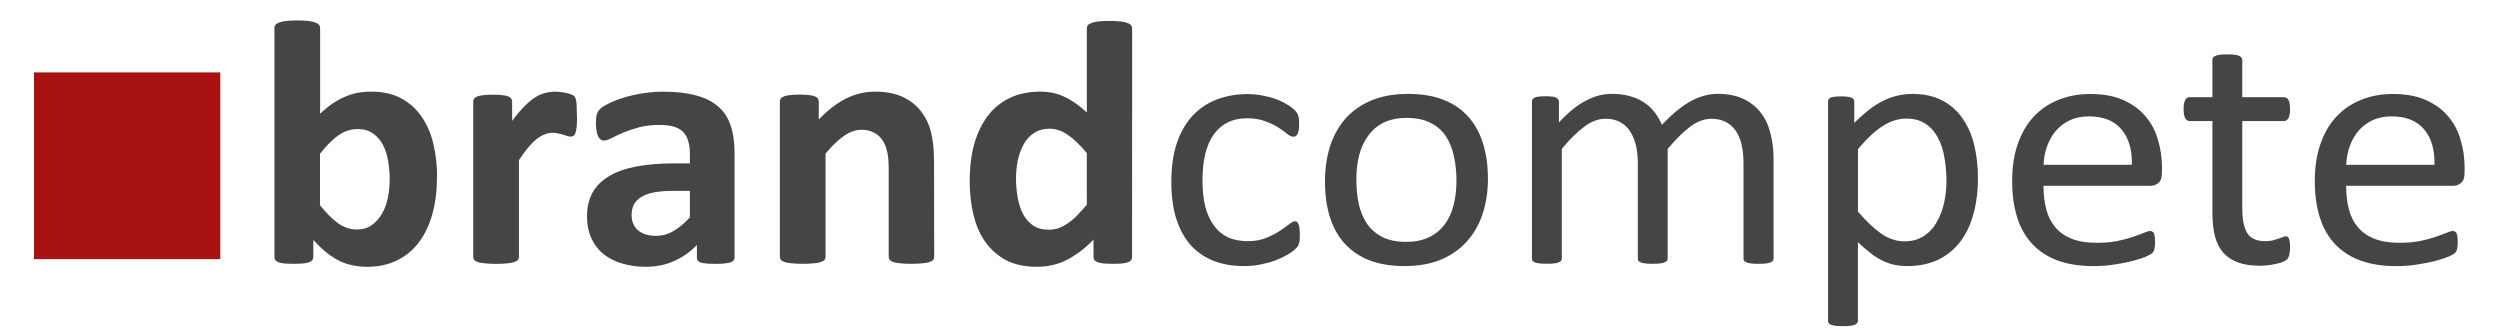
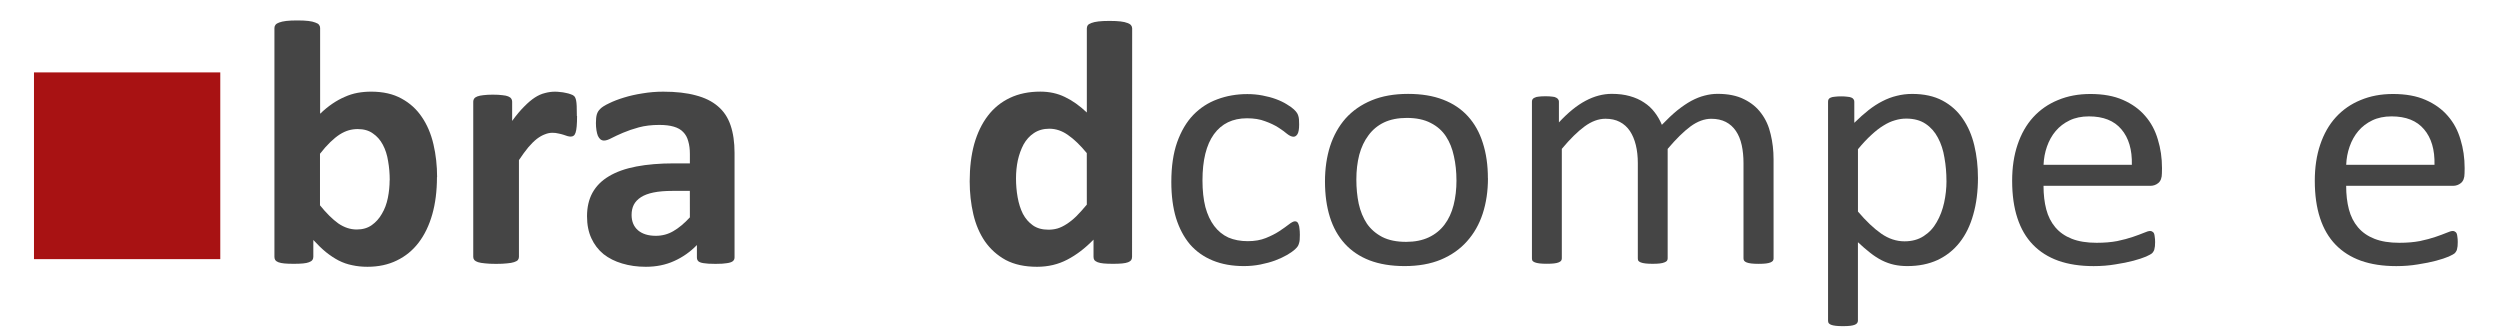
<svg xmlns="http://www.w3.org/2000/svg" id="svg8" version="1.1" viewBox="0 0 76.553 10.231" height="29pt" width="217pt">
  <defs id="defs2" />
  <g transform="translate(0,-286.769)" id="layer1">
    <g aria-label="brandcompete" transform="scale(1.02,0.981)" id="text78" style="font-style:normal;font-weight:normal;font-size:11.13px;line-height:1.25;font-family:sans-serif;letter-spacing:0px;word-spacing:0px;fill:#454545;fill-opacity:1;stroke:none;stroke-width:0.278">
      <path d="m 13.117,297.852 q 0,0.647 -0.141,1.163 -0.141,0.516 -0.408,0.88 -0.266,0.364 -0.658,0.56 -0.386,0.196 -0.88,0.196 -0.245,0 -0.457,-0.049 -0.212,-0.043 -0.408,-0.147 -0.19,-0.103 -0.38,-0.261 -0.185,-0.158 -0.38,-0.38 v 0.527 q 0,0.06 -0.033,0.103 -0.027,0.038 -0.098,0.065 -0.065,0.027 -0.179,0.038 -0.114,0.011 -0.277,0.011 -0.168,0 -0.283,-0.011 -0.109,-0.011 -0.179,-0.038 -0.065,-0.027 -0.092,-0.065 -0.027,-0.043 -0.027,-0.103 v -7.146 q 0,-0.054 0.033,-0.098 0.033,-0.043 0.109,-0.071 0.082,-0.033 0.212,-0.049 0.13,-0.016 0.332,-0.016 0.201,0 0.332,0.016 0.13,0.016 0.207,0.049 0.082,0.027 0.114,0.071 0.033,0.043 0.033,0.098 v 2.679 q 0.185,-0.185 0.37,-0.315 0.185,-0.13 0.37,-0.212 0.185,-0.087 0.38,-0.125 0.196,-0.038 0.413,-0.038 0.538,0 0.913,0.217 0.375,0.212 0.609,0.576 0.239,0.364 0.348,0.853 0.109,0.484 0.109,1.022 z m -1.418,0.098 q 0,-0.31 -0.049,-0.598 -0.043,-0.288 -0.158,-0.511 -0.114,-0.223 -0.299,-0.353 -0.179,-0.136 -0.457,-0.136 -0.136,0 -0.266,0.038 -0.13,0.038 -0.272,0.13 -0.136,0.092 -0.283,0.239 -0.147,0.147 -0.31,0.364 v 1.609 q 0.288,0.37 0.549,0.565 0.266,0.19 0.554,0.19 0.266,0 0.451,-0.136 0.185,-0.136 0.304,-0.353 0.125,-0.217 0.179,-0.495 0.054,-0.277 0.054,-0.554 z" style="font-style:normal;font-variant:normal;font-weight:bold;font-stretch:normal;font-family:Calibri;-inkscape-font-specification:'Calibri Bold';fill:#454545;fill-opacity:1;stroke-width:0.278" id="path12" />
      <path d="m 17.323,295.945 q 0,0.196 -0.011,0.321 -0.011,0.125 -0.033,0.196 -0.022,0.071 -0.06,0.098 -0.033,0.027 -0.087,0.027 -0.043,0 -0.098,-0.016 -0.054,-0.022 -0.125,-0.043 -0.065,-0.022 -0.147,-0.038 -0.082,-0.022 -0.179,-0.022 -0.114,0 -0.228,0.049 -0.114,0.043 -0.239,0.141 -0.12,0.098 -0.255,0.261 -0.13,0.163 -0.283,0.402 v 3.022 q 0,0.054 -0.033,0.098 -0.033,0.038 -0.114,0.065 -0.076,0.027 -0.207,0.038 -0.13,0.016 -0.332,0.016 -0.201,0 -0.332,-0.016 -0.13,-0.011 -0.212,-0.038 -0.076,-0.027 -0.109,-0.065 -0.033,-0.043 -0.033,-0.098 v -4.848 q 0,-0.054 0.027,-0.092 0.027,-0.043 0.098,-0.071 0.071,-0.027 0.179,-0.038 0.114,-0.016 0.283,-0.016 0.174,0 0.288,0.016 0.114,0.011 0.174,0.038 0.065,0.027 0.092,0.071 0.027,0.038 0.027,0.092 v 0.603 q 0.19,-0.272 0.359,-0.446 0.168,-0.179 0.321,-0.283 0.152,-0.103 0.304,-0.141 0.152,-0.043 0.304,-0.043 0.071,0 0.152,0.011 0.082,0.005 0.168,0.027 0.087,0.016 0.152,0.043 0.065,0.022 0.092,0.049 0.033,0.027 0.043,0.06 0.016,0.033 0.027,0.092 0.011,0.054 0.016,0.168 0.005,0.114 0.005,0.31 z" style="font-style:normal;font-variant:normal;font-weight:bold;font-stretch:normal;font-family:Calibri;-inkscape-font-specification:'Calibri Bold';fill:#454545;fill-opacity:1;stroke-width:0.278" id="path14" />
      <path d="m 22.051,300.358 q 0,0.076 -0.054,0.12 -0.054,0.043 -0.174,0.06 -0.114,0.022 -0.342,0.022 -0.245,0 -0.359,-0.022 -0.109,-0.016 -0.158,-0.06 -0.043,-0.043 -0.043,-0.12 v -0.386 q -0.299,0.321 -0.685,0.5 -0.38,0.179 -0.848,0.179 -0.386,0 -0.712,-0.103 -0.321,-0.098 -0.56,-0.293 -0.234,-0.201 -0.364,-0.495 -0.13,-0.293 -0.13,-0.685 0,-0.424 0.163,-0.734 0.168,-0.315 0.495,-0.516 0.332,-0.207 0.821,-0.304 0.489,-0.098 1.136,-0.098 h 0.473 v -0.293 q 0,-0.228 -0.049,-0.397 -0.043,-0.174 -0.152,-0.288 -0.103,-0.114 -0.283,-0.168 -0.174,-0.054 -0.435,-0.054 -0.342,0 -0.614,0.076 -0.266,0.076 -0.473,0.168 -0.207,0.092 -0.348,0.168 -0.136,0.076 -0.223,0.076 -0.06,0 -0.109,-0.038 -0.043,-0.038 -0.076,-0.109 -0.027,-0.071 -0.043,-0.174 -0.016,-0.103 -0.016,-0.228 0,-0.168 0.027,-0.266 0.027,-0.098 0.103,-0.174 0.076,-0.082 0.266,-0.174 0.19,-0.098 0.446,-0.179 0.255,-0.082 0.554,-0.13 0.304,-0.054 0.625,-0.054 0.571,0 0.973,0.114 0.408,0.109 0.668,0.342 0.261,0.228 0.38,0.592 0.12,0.364 0.12,0.864 z m -1.342,-2.076 H 20.187 q -0.332,0 -0.565,0.049 -0.234,0.049 -0.38,0.147 -0.147,0.098 -0.217,0.239 -0.065,0.136 -0.065,0.315 0,0.304 0.19,0.478 0.196,0.174 0.538,0.174 0.288,0 0.527,-0.147 0.245,-0.147 0.495,-0.429 z" style="font-style:normal;font-variant:normal;font-weight:bold;font-stretch:normal;font-family:Calibri;-inkscape-font-specification:'Calibri Bold';fill:#454545;fill-opacity:1;stroke-width:0.278" id="path16" />
-       <path d="m 28.045,300.341 q 0,0.054 -0.033,0.098 -0.033,0.038 -0.109,0.065 -0.076,0.027 -0.212,0.038 -0.13,0.016 -0.326,0.016 -0.201,0 -0.337,-0.016 -0.13,-0.011 -0.207,-0.038 -0.076,-0.027 -0.109,-0.065 -0.033,-0.043 -0.033,-0.098 V 297.575 q 0,-0.353 -0.054,-0.554 -0.049,-0.201 -0.147,-0.342 -0.098,-0.147 -0.255,-0.223 -0.152,-0.082 -0.359,-0.082 -0.261,0 -0.527,0.19 -0.266,0.19 -0.554,0.554 v 3.223 q 0,0.054 -0.033,0.098 -0.033,0.038 -0.114,0.065 -0.076,0.027 -0.207,0.038 -0.13,0.016 -0.332,0.016 -0.201,0 -0.332,-0.016 -0.13,-0.011 -0.212,-0.038 -0.076,-0.027 -0.109,-0.065 -0.033,-0.043 -0.033,-0.098 v -4.848 q 0,-0.054 0.027,-0.092 0.027,-0.043 0.098,-0.071 0.071,-0.027 0.179,-0.038 0.114,-0.016 0.283,-0.016 0.174,0 0.288,0.016 0.114,0.011 0.174,0.038 0.065,0.027 0.092,0.071 0.027,0.038 0.027,0.092 v 0.56 q 0.402,-0.435 0.815,-0.652 0.418,-0.217 0.87,-0.217 0.495,0 0.831,0.163 0.342,0.163 0.549,0.446 0.212,0.277 0.304,0.652 0.092,0.375 0.092,0.902 z" style="font-style:normal;font-variant:normal;font-weight:bold;font-stretch:normal;font-family:Calibri;-inkscape-font-specification:'Calibri Bold';fill:#454545;fill-opacity:1;stroke-width:0.278" id="path18" />
      <path d="m 33.985,300.341 q 0,0.06 -0.027,0.103 -0.027,0.038 -0.092,0.065 -0.065,0.027 -0.179,0.038 -0.109,0.011 -0.272,0.011 -0.174,0 -0.283,-0.011 -0.109,-0.011 -0.179,-0.038 -0.065,-0.027 -0.098,-0.065 -0.027,-0.043 -0.027,-0.103 v -0.538 q -0.375,0.402 -0.788,0.625 -0.408,0.223 -0.908,0.223 -0.554,0 -0.94,-0.212 -0.38,-0.217 -0.625,-0.582 -0.239,-0.364 -0.348,-0.848 -0.109,-0.489 -0.109,-1.027 0,-0.647 0.136,-1.163 0.141,-0.516 0.408,-0.88 0.266,-0.364 0.663,-0.56 0.397,-0.196 0.913,-0.196 0.408,0 0.739,0.168 0.332,0.163 0.658,0.484 v -2.625 q 0,-0.054 0.027,-0.098 0.033,-0.043 0.109,-0.071 0.082,-0.033 0.212,-0.049 0.13,-0.016 0.332,-0.016 0.201,0 0.332,0.016 0.13,0.016 0.207,0.049 0.076,0.027 0.109,0.071 0.033,0.043 0.033,0.098 z m -1.359,-3.239 q -0.293,-0.37 -0.565,-0.565 -0.266,-0.196 -0.56,-0.196 -0.266,0 -0.462,0.136 -0.19,0.13 -0.31,0.353 -0.114,0.223 -0.174,0.5 -0.054,0.272 -0.054,0.56 0,0.304 0.049,0.592 0.049,0.288 0.158,0.516 0.114,0.223 0.299,0.359 0.185,0.136 0.467,0.136 0.141,0 0.272,-0.038 0.136,-0.043 0.272,-0.136 0.141,-0.092 0.288,-0.239 0.147,-0.152 0.321,-0.37 z" style="font-style:normal;font-variant:normal;font-weight:bold;font-stretch:normal;font-family:Calibri;-inkscape-font-specification:'Calibri Bold';fill:#454545;fill-opacity:1;stroke-width:0.278" id="path20" />
      <path d="m 39.023,299.646 q 0,0.092 -0.005,0.163 -0.005,0.065 -0.022,0.114 -0.011,0.043 -0.033,0.082 -0.016,0.033 -0.087,0.103 -0.065,0.065 -0.228,0.168 -0.163,0.098 -0.37,0.179 -0.201,0.076 -0.44,0.125 -0.239,0.049 -0.495,0.049 -0.527,0 -0.935,-0.174 -0.408,-0.174 -0.685,-0.505 -0.272,-0.337 -0.418,-0.821 -0.141,-0.489 -0.141,-1.125 0,-0.723 0.174,-1.239 0.179,-0.522 0.484,-0.853 0.31,-0.332 0.723,-0.489 0.418,-0.163 0.902,-0.163 0.234,0 0.451,0.043 0.223,0.043 0.408,0.114 0.185,0.071 0.326,0.163 0.147,0.092 0.212,0.158 0.065,0.065 0.087,0.103 0.027,0.038 0.043,0.092 0.016,0.049 0.022,0.114 0.005,0.065 0.005,0.163 0,0.212 -0.049,0.299 -0.049,0.082 -0.12,0.082 -0.082,0 -0.19,-0.087 -0.103,-0.092 -0.266,-0.201 -0.163,-0.109 -0.397,-0.196 -0.228,-0.092 -0.543,-0.092 -0.647,0 -0.995,0.5 -0.342,0.495 -0.342,1.44 0,0.473 0.087,0.831 0.092,0.353 0.266,0.592 0.174,0.239 0.424,0.359 0.255,0.114 0.582,0.114 0.31,0 0.543,-0.098 0.234,-0.098 0.402,-0.212 0.174,-0.12 0.288,-0.212 0.12,-0.098 0.185,-0.098 0.038,0 0.065,0.022 0.027,0.022 0.043,0.076 0.022,0.049 0.027,0.13 0.011,0.076 0.011,0.185 z" style="font-style:normal;font-variant:normal;font-weight:normal;font-stretch:normal;font-family:Calibri;-inkscape-font-specification:Calibri;fill:#454545;fill-opacity:1;stroke-width:0.278" id="path22" />
      <path d="m 44.67,297.89 q 0,0.598 -0.158,1.103 -0.158,0.5 -0.473,0.864 -0.31,0.364 -0.783,0.571 -0.467,0.201 -1.087,0.201 -0.603,0 -1.054,-0.179 -0.446,-0.179 -0.745,-0.522 -0.299,-0.342 -0.446,-0.831 -0.147,-0.489 -0.147,-1.109 0,-0.598 0.152,-1.098 0.158,-0.505 0.467,-0.87 0.315,-0.364 0.783,-0.565 0.467,-0.201 1.092,-0.201 0.603,0 1.049,0.179 0.451,0.179 0.75,0.522 0.299,0.342 0.446,0.831 0.152,0.489 0.152,1.103 z m -0.946,0.06 q 0,-0.397 -0.076,-0.75 -0.071,-0.353 -0.239,-0.62 -0.168,-0.266 -0.457,-0.418 -0.288,-0.158 -0.717,-0.158 -0.397,0 -0.685,0.141 -0.283,0.141 -0.467,0.402 -0.185,0.255 -0.277,0.609 -0.087,0.353 -0.087,0.772 0,0.402 0.071,0.755 0.076,0.353 0.245,0.62 0.174,0.261 0.462,0.418 0.288,0.152 0.717,0.152 0.391,0 0.679,-0.141 0.288,-0.141 0.473,-0.397 0.185,-0.255 0.272,-0.609 0.087,-0.353 0.087,-0.777 z" style="font-style:normal;font-variant:normal;font-weight:normal;font-stretch:normal;font-family:Calibri;-inkscape-font-specification:Calibri;fill:#454545;fill-opacity:1;stroke-width:0.278" id="path24" />
      <path d="m 53.245,300.39 q 0,0.043 -0.022,0.076 -0.022,0.027 -0.071,0.049 -0.049,0.022 -0.136,0.033 -0.087,0.011 -0.217,0.011 -0.136,0 -0.223,-0.011 -0.087,-0.011 -0.141,-0.033 -0.049,-0.022 -0.071,-0.049 -0.022,-0.033 -0.022,-0.076 v -2.973 q 0,-0.31 -0.054,-0.565 -0.054,-0.255 -0.174,-0.44 -0.12,-0.185 -0.304,-0.283 -0.185,-0.098 -0.435,-0.098 -0.31,0 -0.625,0.239 -0.31,0.239 -0.685,0.701 v 3.418 q 0,0.043 -0.022,0.076 -0.022,0.027 -0.076,0.049 -0.049,0.022 -0.136,0.033 -0.087,0.011 -0.217,0.011 -0.125,0 -0.217,-0.011 -0.087,-0.011 -0.141,-0.033 -0.049,-0.022 -0.071,-0.049 -0.016,-0.033 -0.016,-0.076 v -2.973 q 0,-0.31 -0.06,-0.565 -0.06,-0.255 -0.179,-0.44 -0.12,-0.185 -0.304,-0.283 -0.179,-0.098 -0.429,-0.098 -0.31,0 -0.625,0.239 -0.315,0.239 -0.685,0.701 v 3.418 q 0,0.043 -0.022,0.076 -0.022,0.027 -0.071,0.049 -0.049,0.022 -0.136,0.033 -0.087,0.011 -0.223,0.011 -0.13,0 -0.217,-0.011 -0.087,-0.011 -0.141,-0.033 -0.049,-0.022 -0.071,-0.049 -0.016,-0.033 -0.016,-0.076 v -4.891 q 0,-0.043 0.016,-0.071 0.016,-0.033 0.065,-0.054 0.049,-0.027 0.125,-0.033 0.076,-0.011 0.201,-0.011 0.12,0 0.196,0.011 0.082,0.005 0.125,0.033 0.043,0.022 0.06,0.054 0.022,0.027 0.022,0.071 v 0.647 q 0.413,-0.462 0.799,-0.674 0.391,-0.217 0.788,-0.217 0.304,0 0.543,0.071 0.245,0.071 0.429,0.201 0.185,0.125 0.315,0.304 0.13,0.174 0.217,0.391 0.245,-0.266 0.462,-0.451 0.223,-0.185 0.424,-0.299 0.207,-0.114 0.397,-0.163 0.196,-0.054 0.391,-0.054 0.473,0 0.793,0.168 0.321,0.163 0.516,0.44 0.201,0.277 0.283,0.652 0.087,0.37 0.087,0.783 z" style="font-style:normal;font-variant:normal;font-weight:normal;font-stretch:normal;font-family:Calibri;-inkscape-font-specification:Calibri;fill:#454545;fill-opacity:1;stroke-width:0.278" id="path26" />
      <path d="m 59.381,297.868 q 0,0.641 -0.141,1.152 -0.136,0.511 -0.408,0.87 -0.266,0.353 -0.663,0.549 -0.397,0.19 -0.908,0.19 -0.217,0 -0.402,-0.043 -0.185,-0.043 -0.364,-0.136 -0.174,-0.092 -0.348,-0.234 -0.174,-0.141 -0.37,-0.332 v 2.446 q 0,0.043 -0.022,0.076 -0.022,0.033 -0.071,0.054 -0.049,0.022 -0.136,0.033 -0.087,0.011 -0.223,0.011 -0.13,0 -0.217,-0.011 -0.087,-0.011 -0.141,-0.033 -0.049,-0.022 -0.071,-0.054 -0.016,-0.033 -0.016,-0.076 v -6.831 q 0,-0.049 0.016,-0.076 0.016,-0.033 0.065,-0.054 0.049,-0.022 0.125,-0.027 0.076,-0.011 0.185,-0.011 0.114,0 0.185,0.011 0.076,0.005 0.125,0.027 0.049,0.022 0.065,0.054 0.022,0.027 0.022,0.076 v 0.658 q 0.223,-0.228 0.429,-0.397 0.207,-0.168 0.413,-0.277 0.212,-0.114 0.429,-0.168 0.223,-0.06 0.467,-0.06 0.533,0 0.908,0.207 0.375,0.207 0.609,0.565 0.239,0.359 0.348,0.837 0.109,0.473 0.109,1.005 z m -0.946,0.103 q 0,-0.375 -0.06,-0.723 -0.054,-0.353 -0.196,-0.625 -0.136,-0.272 -0.37,-0.435 -0.234,-0.163 -0.581,-0.163 -0.174,0 -0.342,0.054 -0.168,0.049 -0.342,0.163 -0.174,0.109 -0.364,0.293 -0.19,0.179 -0.402,0.446 v 1.946 q 0.37,0.451 0.701,0.69 0.332,0.239 0.696,0.239 0.337,0 0.576,-0.163 0.245,-0.163 0.391,-0.435 0.152,-0.272 0.223,-0.609 0.071,-0.337 0.071,-0.679 z" style="font-style:normal;font-variant:normal;font-weight:normal;font-stretch:normal;font-family:Calibri;-inkscape-font-specification:Calibri;fill:#454545;fill-opacity:1;stroke-width:0.278" id="path28" />
      <path d="m 64.903,297.733 q 0,0.212 -0.109,0.304 -0.103,0.087 -0.239,0.087 h -3.206 q 0,0.408 0.082,0.734 0.082,0.326 0.272,0.56 0.19,0.234 0.495,0.359 0.304,0.125 0.745,0.125 0.348,0 0.62,-0.054 0.272,-0.06 0.467,-0.13 0.201,-0.071 0.326,-0.125 0.13,-0.06 0.196,-0.06 0.038,0 0.065,0.022 0.033,0.016 0.049,0.054 0.016,0.038 0.022,0.109 0.011,0.065 0.011,0.163 0,0.071 -0.005,0.125 -0.005,0.049 -0.016,0.092 -0.005,0.038 -0.027,0.071 -0.016,0.033 -0.049,0.065 -0.027,0.027 -0.174,0.098 -0.147,0.065 -0.38,0.13 -0.234,0.065 -0.543,0.114 -0.304,0.054 -0.652,0.054 -0.603,0 -1.06,-0.168 -0.451,-0.168 -0.761,-0.5 -0.31,-0.332 -0.467,-0.831 -0.158,-0.5 -0.158,-1.163 0,-0.63 0.163,-1.13 0.163,-0.505 0.467,-0.853 0.31,-0.353 0.745,-0.538 0.435,-0.19 0.973,-0.19 0.576,0 0.978,0.185 0.408,0.185 0.668,0.5 0.261,0.31 0.38,0.734 0.125,0.418 0.125,0.897 z m -0.902,-0.266 q 0.016,-0.707 -0.315,-1.109 -0.326,-0.402 -0.973,-0.402 -0.332,0 -0.581,0.125 -0.25,0.125 -0.418,0.332 -0.168,0.207 -0.261,0.484 -0.092,0.272 -0.103,0.571 z" style="font-style:normal;font-variant:normal;font-weight:normal;font-stretch:normal;font-family:Calibri;-inkscape-font-specification:Calibri;fill:#454545;fill-opacity:1;stroke-width:0.278" id="path30" />
-       <path d="m 68.75,300.031 q 0,0.158 -0.022,0.25 -0.022,0.092 -0.065,0.136 -0.043,0.043 -0.13,0.082 -0.087,0.038 -0.201,0.06 -0.109,0.027 -0.234,0.043 -0.125,0.016 -0.25,0.016 -0.38,0 -0.652,-0.098 -0.272,-0.103 -0.446,-0.304 -0.174,-0.207 -0.255,-0.516 -0.076,-0.315 -0.076,-0.739 v -2.859 h -0.685 q -0.082,0 -0.13,-0.087 -0.049,-0.087 -0.049,-0.283 0,-0.103 0.011,-0.174 0.016,-0.071 0.038,-0.114 0.022,-0.049 0.054,-0.065 0.038,-0.022 0.082,-0.022 h 0.679 v -1.163 q 0,-0.038 0.016,-0.071 0.022,-0.033 0.071,-0.054 0.054,-0.027 0.141,-0.038 0.087,-0.011 0.217,-0.011 0.136,0 0.223,0.011 0.087,0.011 0.136,0.038 0.049,0.022 0.071,0.054 0.022,0.033 0.022,0.071 v 1.163 h 1.255 q 0.043,0 0.076,0.022 0.033,0.016 0.054,0.065 0.027,0.043 0.038,0.114 0.011,0.071 0.011,0.174 0,0.196 -0.049,0.283 -0.049,0.087 -0.13,0.087 h -1.255 v 2.728 q 0,0.505 0.147,0.766 0.152,0.255 0.538,0.255 0.125,0 0.223,-0.022 0.098,-0.027 0.174,-0.054 0.076,-0.027 0.13,-0.049 0.054,-0.027 0.098,-0.027 0.027,0 0.049,0.016 0.027,0.011 0.038,0.049 0.016,0.038 0.027,0.103 0.011,0.065 0.011,0.163 z" style="font-style:normal;font-variant:normal;font-weight:normal;font-stretch:normal;font-family:Calibri;-inkscape-font-specification:Calibri;fill:#454545;fill-opacity:1;stroke-width:0.278" id="path32" />
      <path d="m 73.989,297.733 q 0,0.212 -0.109,0.304 -0.103,0.087 -0.239,0.087 h -3.206 q 0,0.408 0.082,0.734 0.082,0.326 0.272,0.56 0.19,0.234 0.495,0.359 0.304,0.125 0.745,0.125 0.348,0 0.62,-0.054 0.272,-0.06 0.467,-0.13 0.201,-0.071 0.326,-0.125 0.13,-0.06 0.196,-0.06 0.038,0 0.065,0.022 0.033,0.016 0.049,0.054 0.016,0.038 0.022,0.109 0.011,0.065 0.011,0.163 0,0.071 -0.005,0.125 -0.005,0.049 -0.016,0.092 -0.005,0.038 -0.027,0.071 -0.016,0.033 -0.049,0.065 -0.027,0.027 -0.174,0.098 -0.147,0.065 -0.38,0.13 -0.234,0.065 -0.543,0.114 -0.304,0.054 -0.652,0.054 -0.603,0 -1.06,-0.168 -0.451,-0.168 -0.761,-0.5 -0.31,-0.332 -0.467,-0.831 -0.158,-0.5 -0.158,-1.163 0,-0.63 0.163,-1.13 0.163,-0.505 0.467,-0.853 0.31,-0.353 0.745,-0.538 0.435,-0.19 0.973,-0.19 0.576,0 0.978,0.185 0.408,0.185 0.668,0.5 0.261,0.31 0.38,0.734 0.125,0.418 0.125,0.897 z m -0.902,-0.266 q 0.016,-0.707 -0.315,-1.109 -0.326,-0.402 -0.973,-0.402 -0.332,0 -0.581,0.125 -0.25,0.125 -0.418,0.332 -0.168,0.207 -0.261,0.484 -0.092,0.272 -0.103,0.571 z" style="font-style:normal;font-variant:normal;font-weight:normal;font-stretch:normal;font-family:Calibri;-inkscape-font-specification:Calibri;fill:#454545;fill-opacity:1;stroke-width:0.278" id="path34" />
    </g>
    <path id="rect82" style="fill:#a81213;fill-opacity:1;stroke-width:0.269" d="m 1.039,288.987 h 5.705 v 5.717 H 1.039 Z" />
  </g>
</svg>